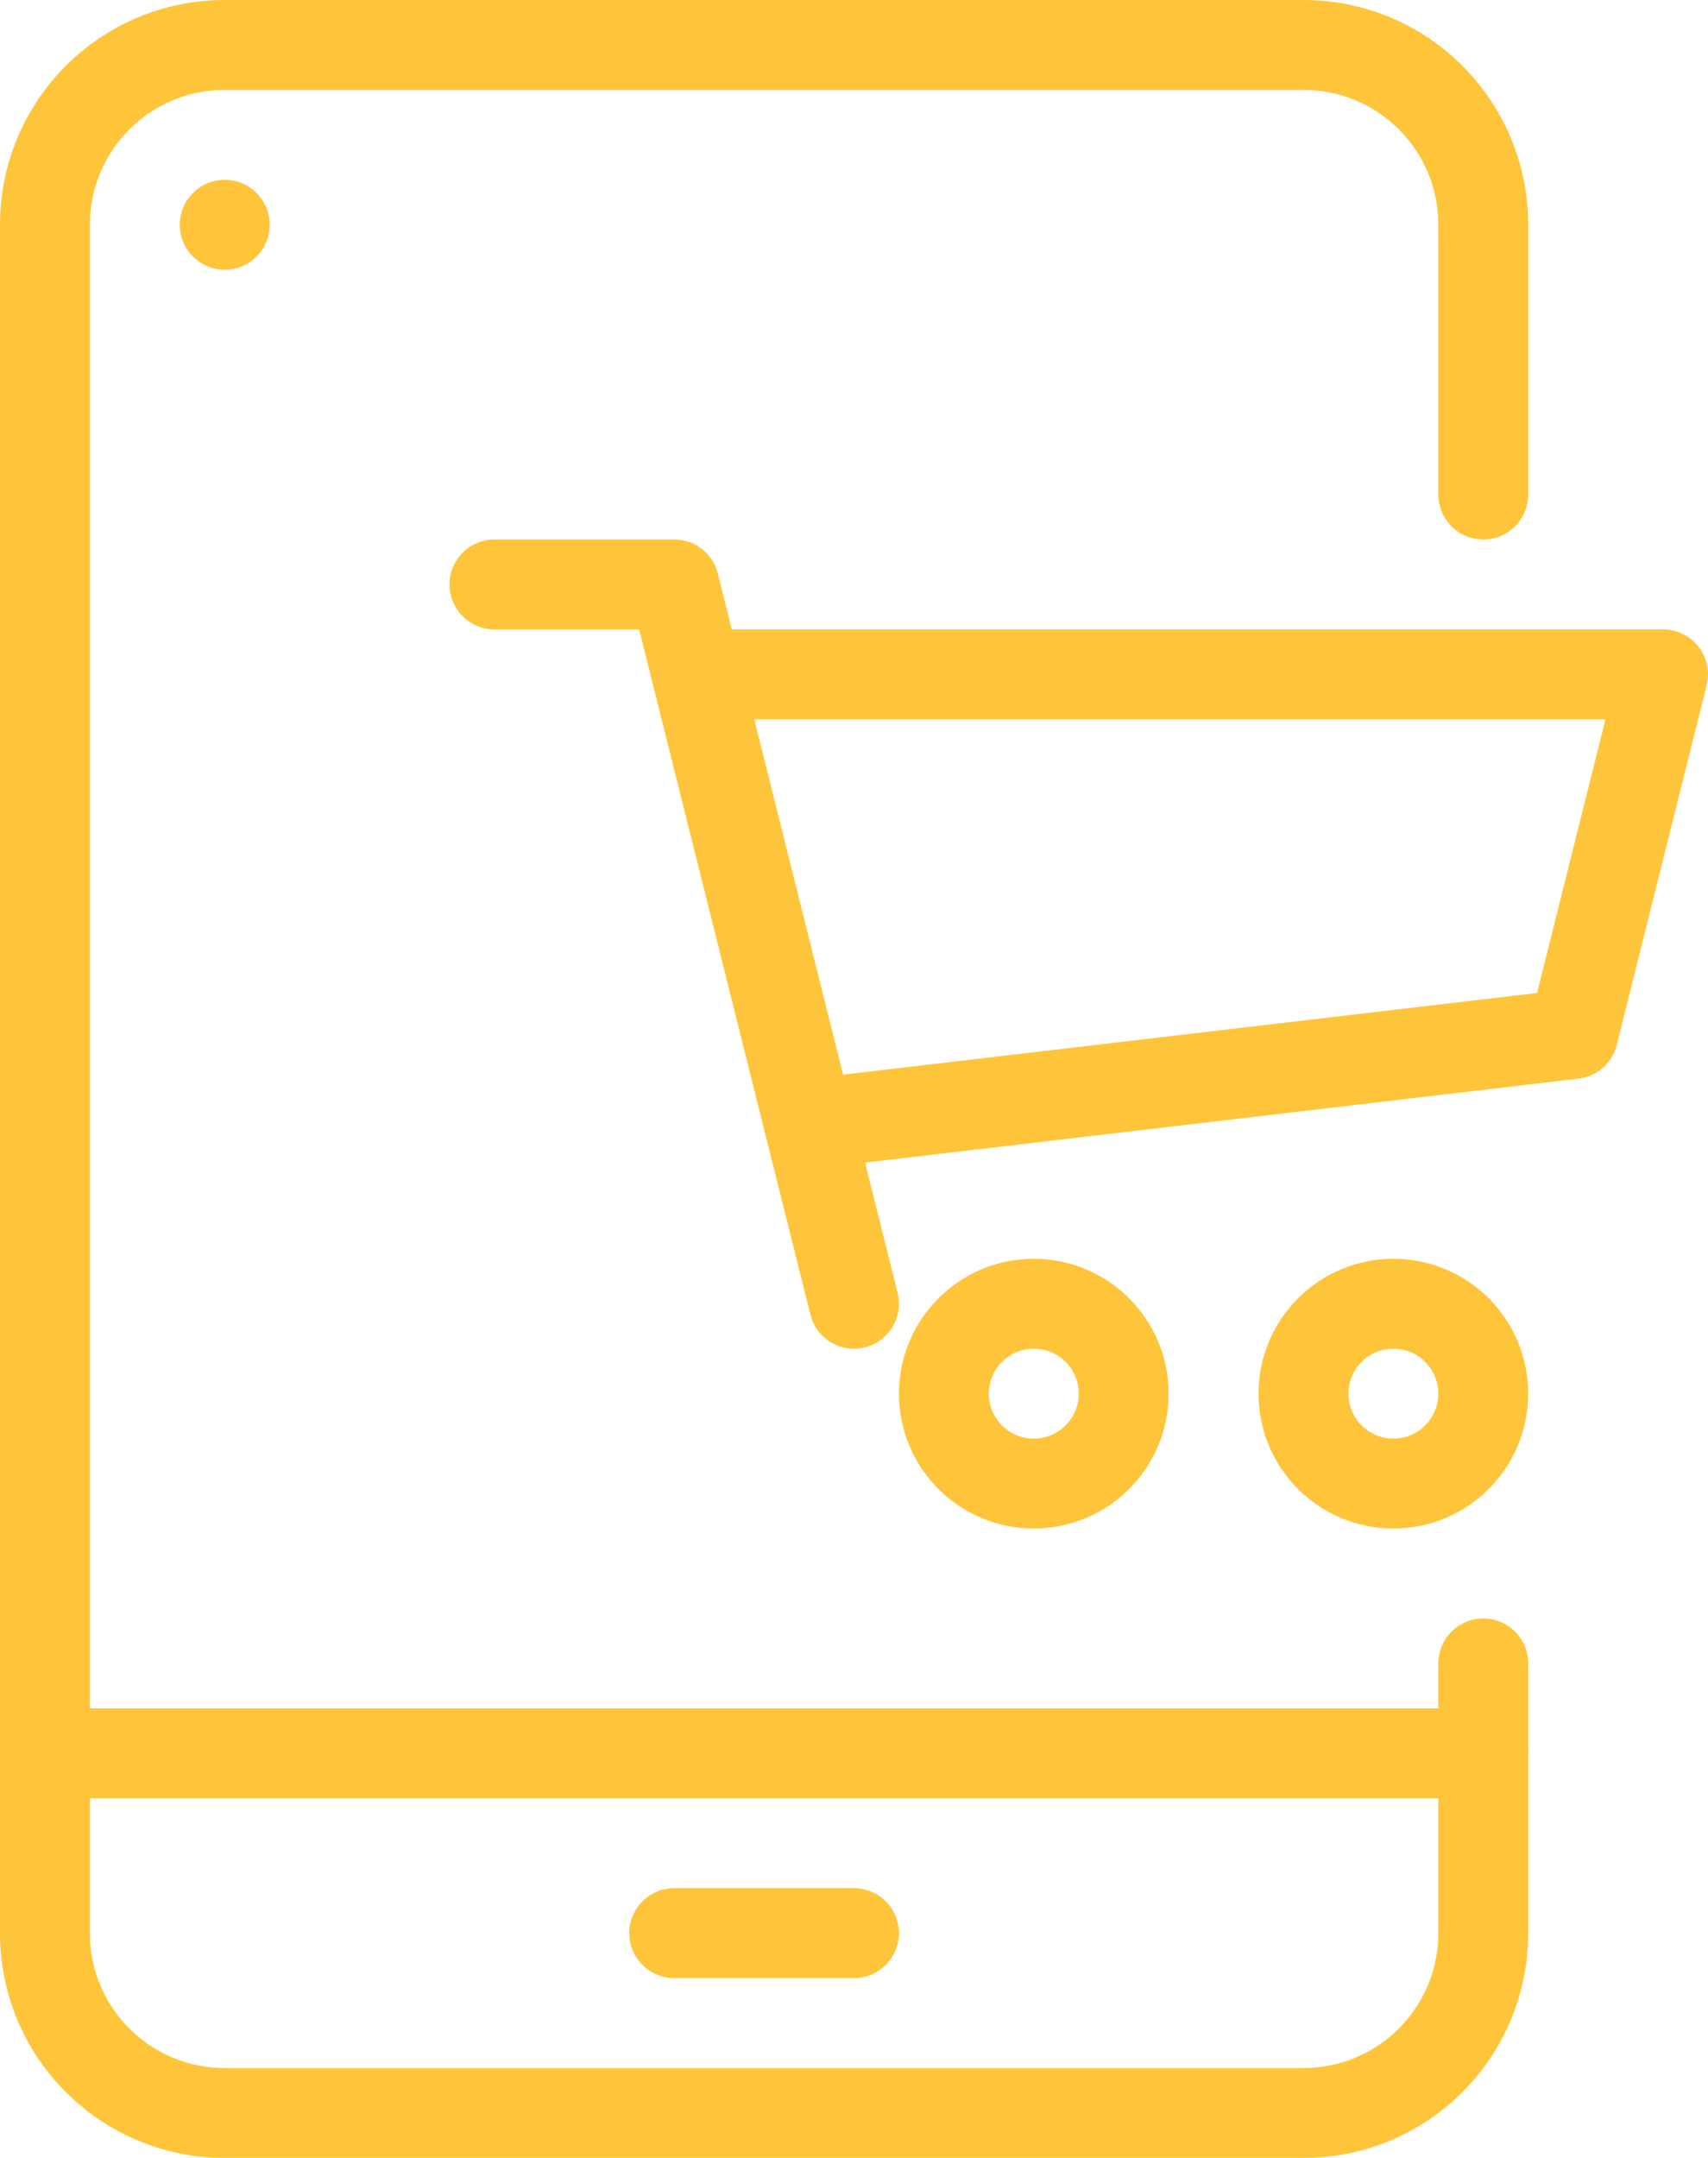
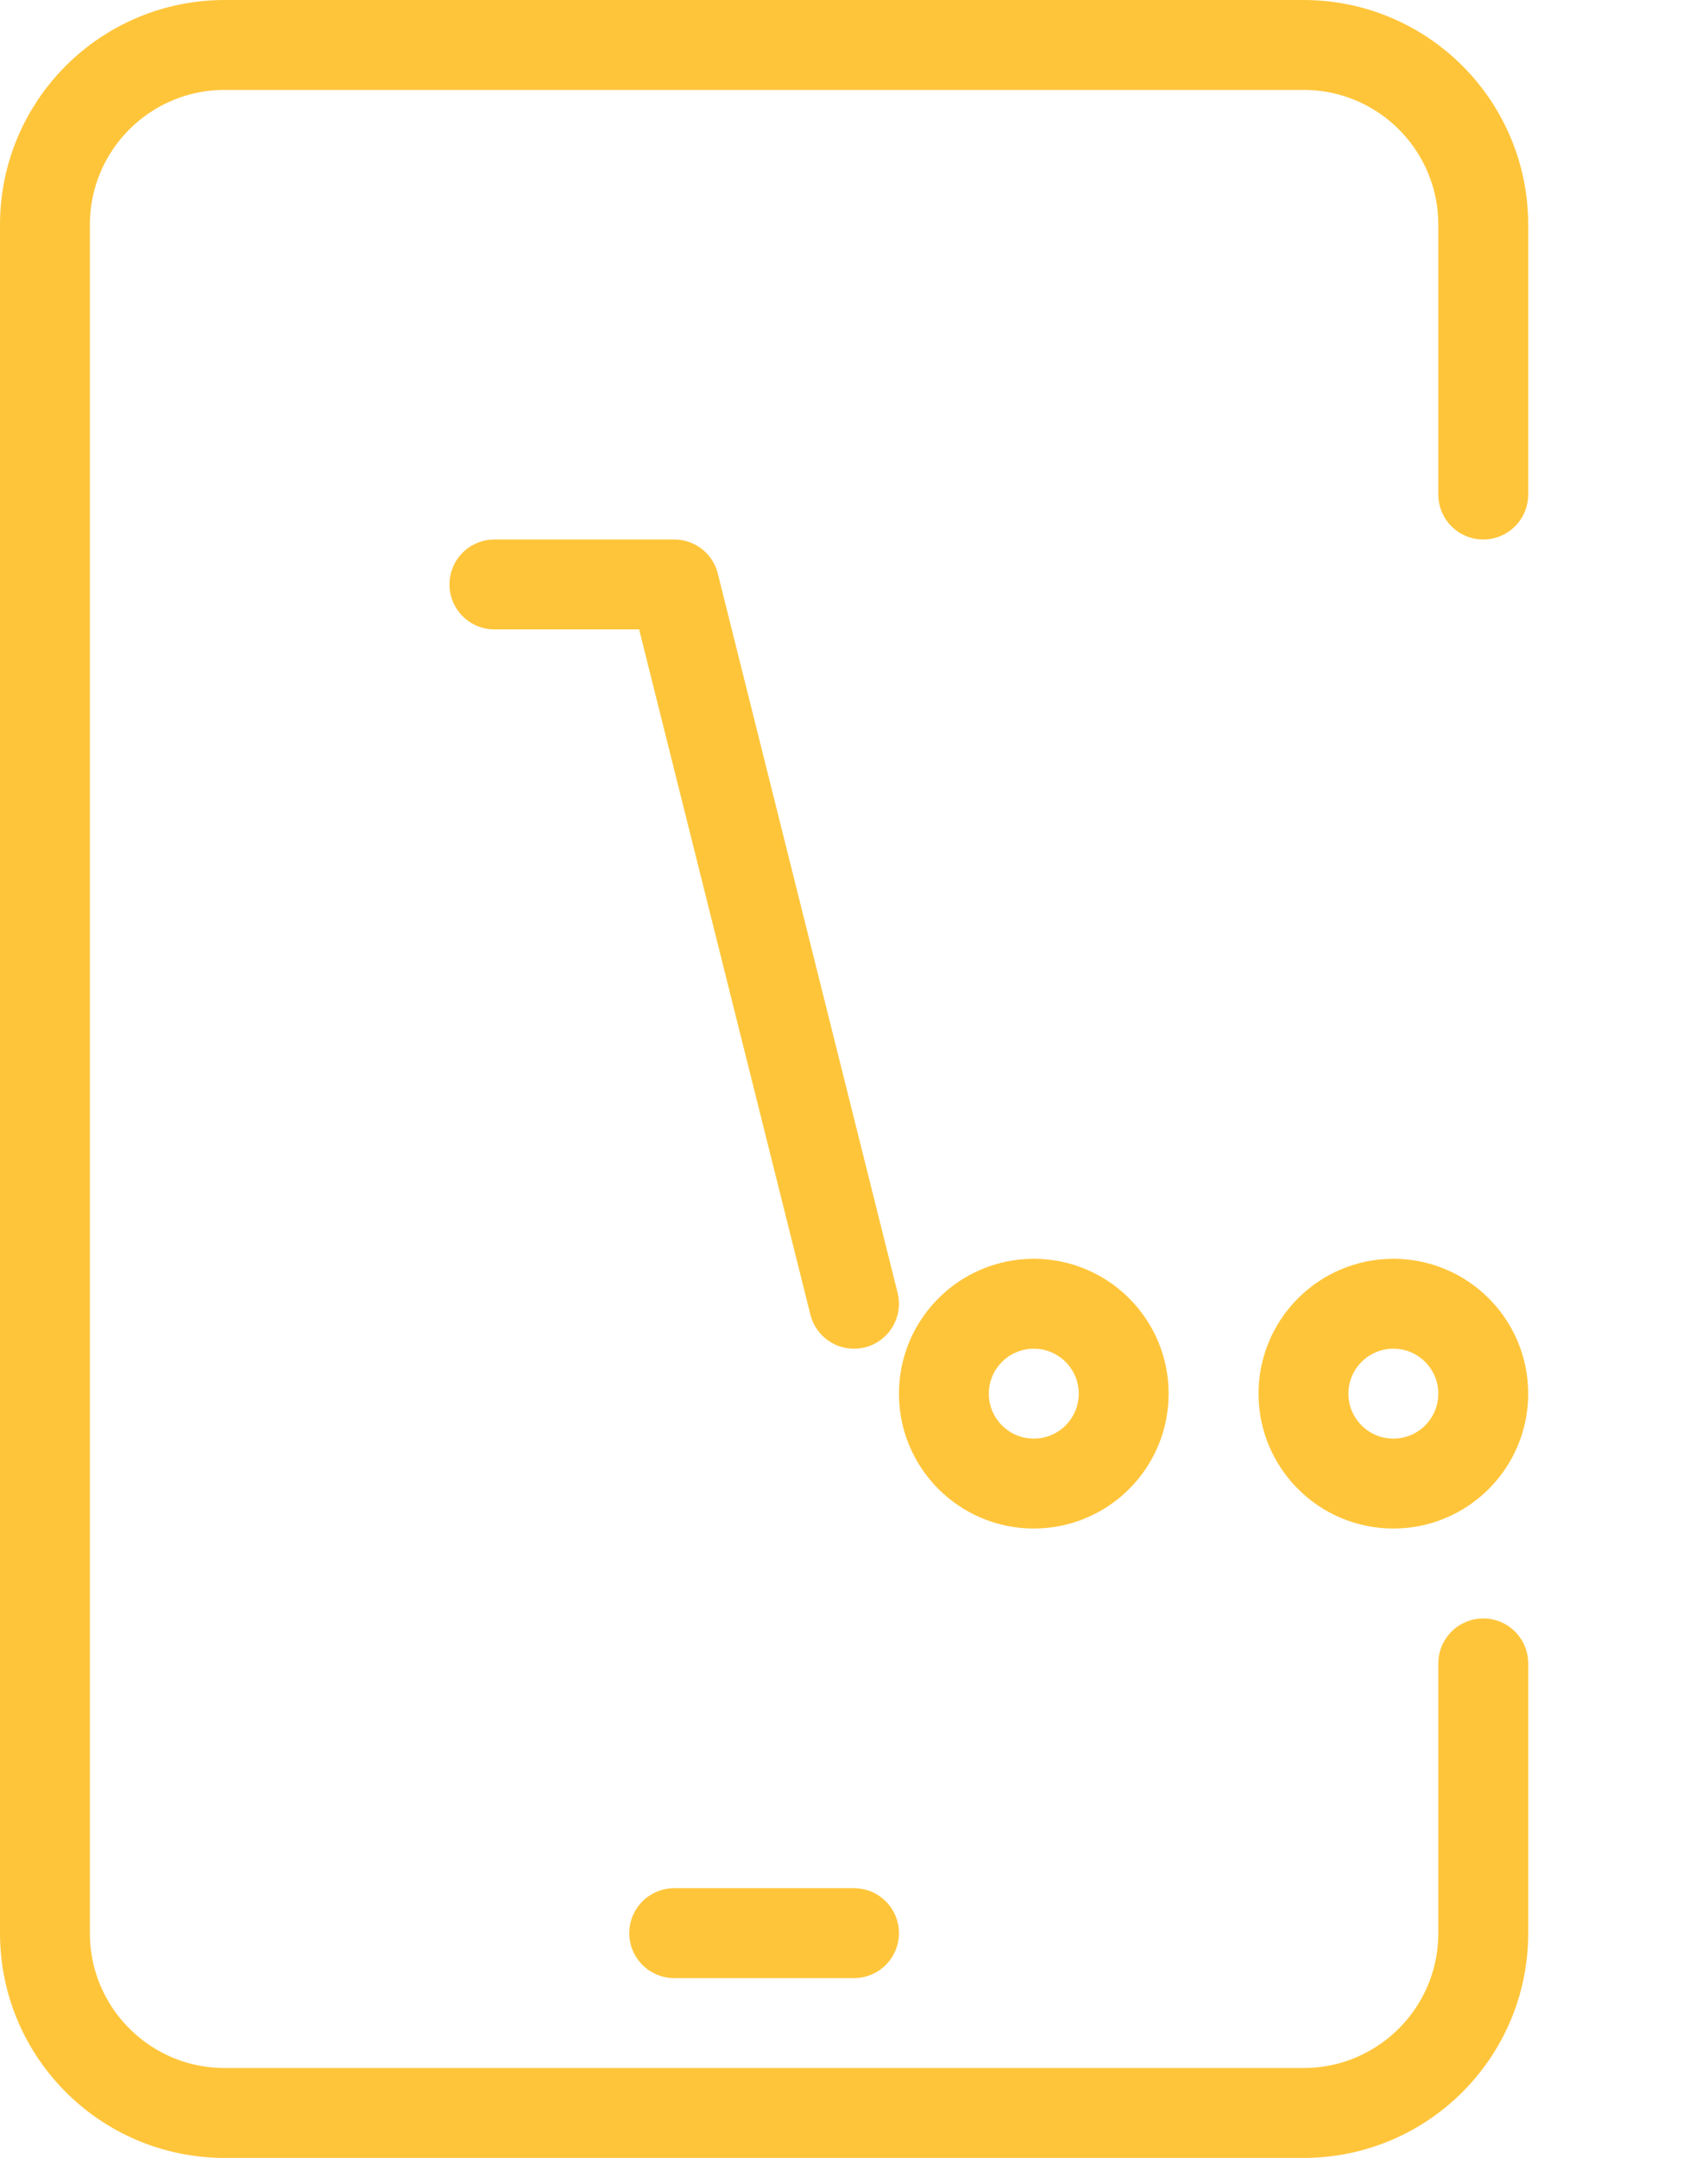
<svg xmlns="http://www.w3.org/2000/svg" width="19px" height="24px" viewBox="0 0 19 24" version="1.1">
  <title>Group 59</title>
  <desc>Created with Sketch.</desc>
  <defs />
  <g id="Page-1" stroke="none" stroke-width="1" fill="none" fill-rule="evenodd">
    <g id="DESKTOP-&gt;-Ecommerce-essentials" transform="translate(-431, -2437)">
      <g id="Group-59" transform="translate(431, 2437)">
        <path d="M16.5,18.5 L16.5,21.5 C16.5,22.605 15.605,23.5 14.5,23.5 L2.5,23.5 C1.395,23.5 0.5,22.605 0.5,21.5 L0.5,2.5 C0.5,1.395 1.395,0.5 2.5,0.5 L14.5,0.5 C15.605,0.5 16.5,1.395 16.5,2.5 L16.5,5.5" id="Stroke-43" stroke="#FFC53A" stroke-linecap="round" stroke-linejoin="round" />
-         <path d="M0.5,19.5 L16.5,19.5" id="Stroke-45" stroke="#FFC53A" stroke-linecap="round" stroke-linejoin="round" />
        <path d="M7.5,21.5 L9.5,21.5" id="Stroke-47" stroke="#FFC53A" stroke-linecap="round" stroke-linejoin="round" />
-         <path d="M3,2.5 C3,2.776 2.776,3 2.5,3 C2.224,3 2,2.776 2,2.5 C2,2.224 2.224,2 2.5,2 C2.776,2 3,2.224 3,2.5" id="Fill-49" fill="#FFC53A" />
        <polyline id="Stroke-51" stroke="#FFC53A" stroke-linecap="round" stroke-linejoin="round" points="5.5 6.5 7.5 6.5 9.5 14.5" />
-         <polyline id="Stroke-53" stroke="#FFC53A" stroke-linecap="round" stroke-linejoin="round" points="8 7.5 18.5 7.5 17.5 11.5 9 12.5" />
        <path d="M12.5,15.5 C12.5,16.052 12.052,16.5 11.5,16.5 C10.948,16.5 10.5,16.052 10.5,15.5 C10.5,14.948 10.948,14.5 11.5,14.5 C12.052,14.5 12.5,14.948 12.5,15.5 L12.5,15.5 Z" id="Stroke-55" stroke="#FFC53A" stroke-linecap="round" stroke-linejoin="round" />
        <path d="M16.5,15.5 C16.5,16.052 16.052,16.5 15.5,16.5 C14.948,16.5 14.5,16.052 14.5,15.5 C14.5,14.948 14.948,14.5 15.5,14.5 C16.052,14.5 16.5,14.948 16.5,15.5 L16.5,15.5 Z" id="Stroke-57" stroke="#FFC53A" stroke-linecap="round" stroke-linejoin="round" />
      </g>
    </g>
  </g>
</svg>